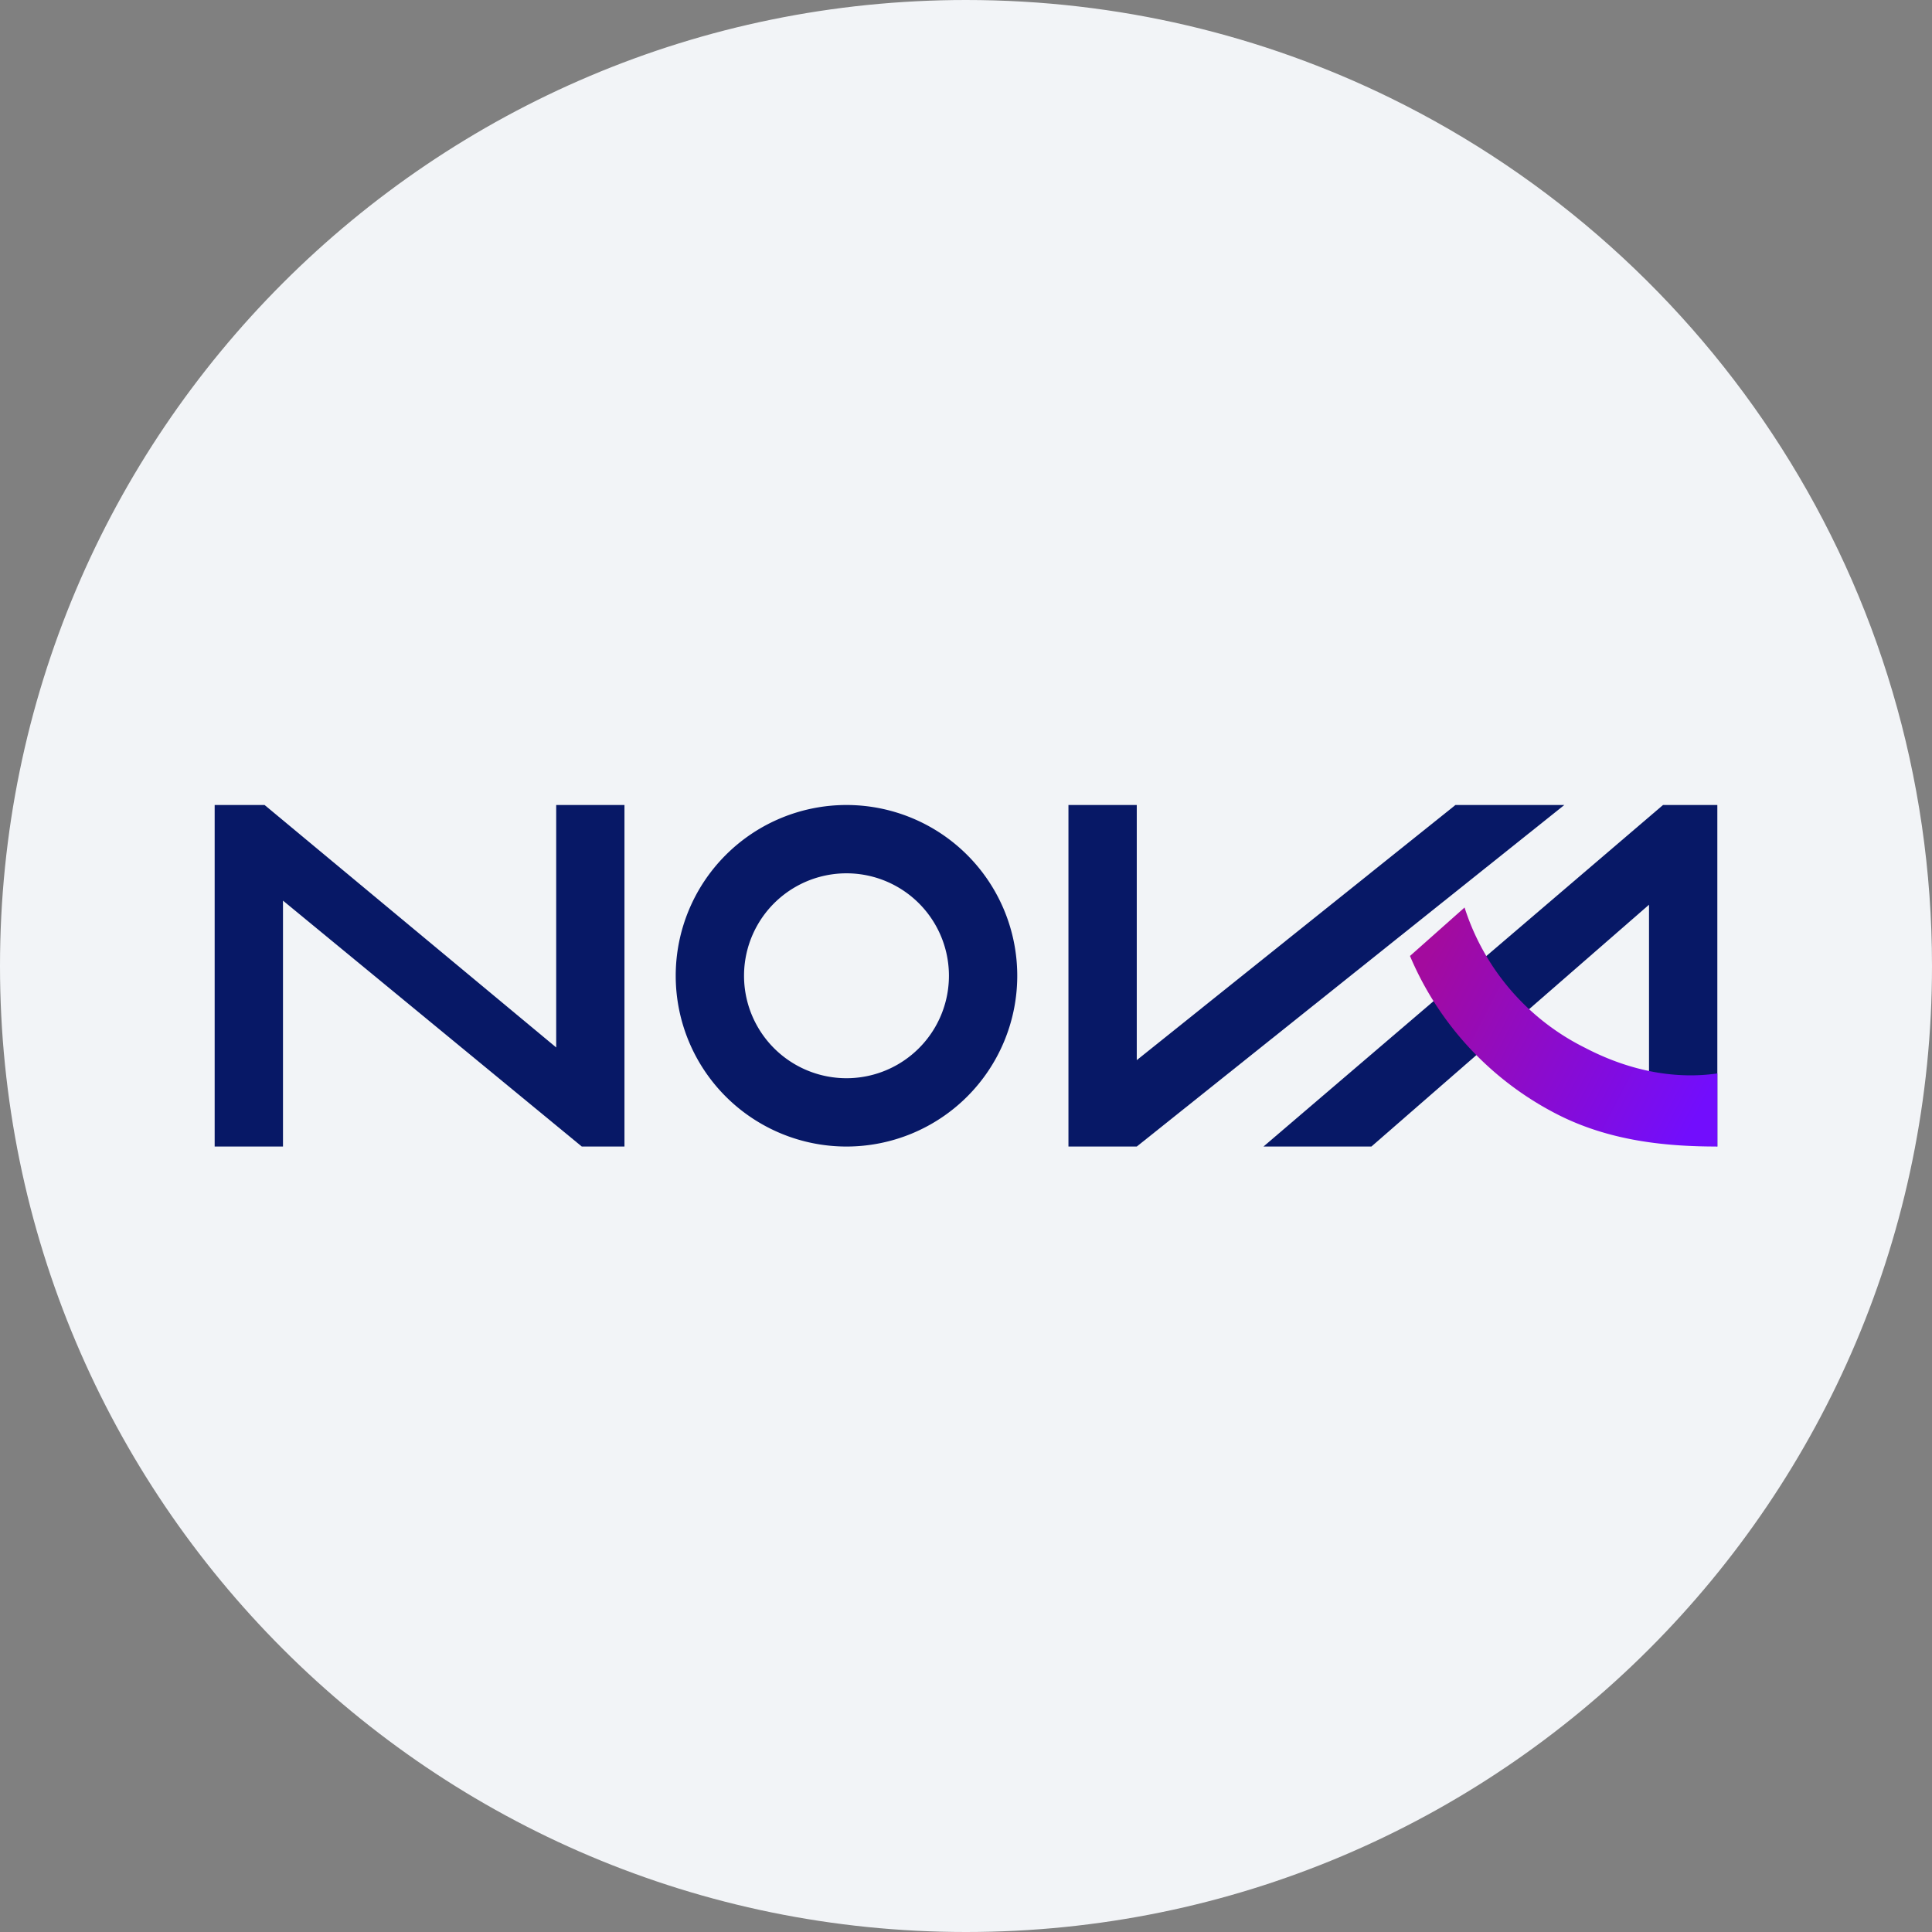
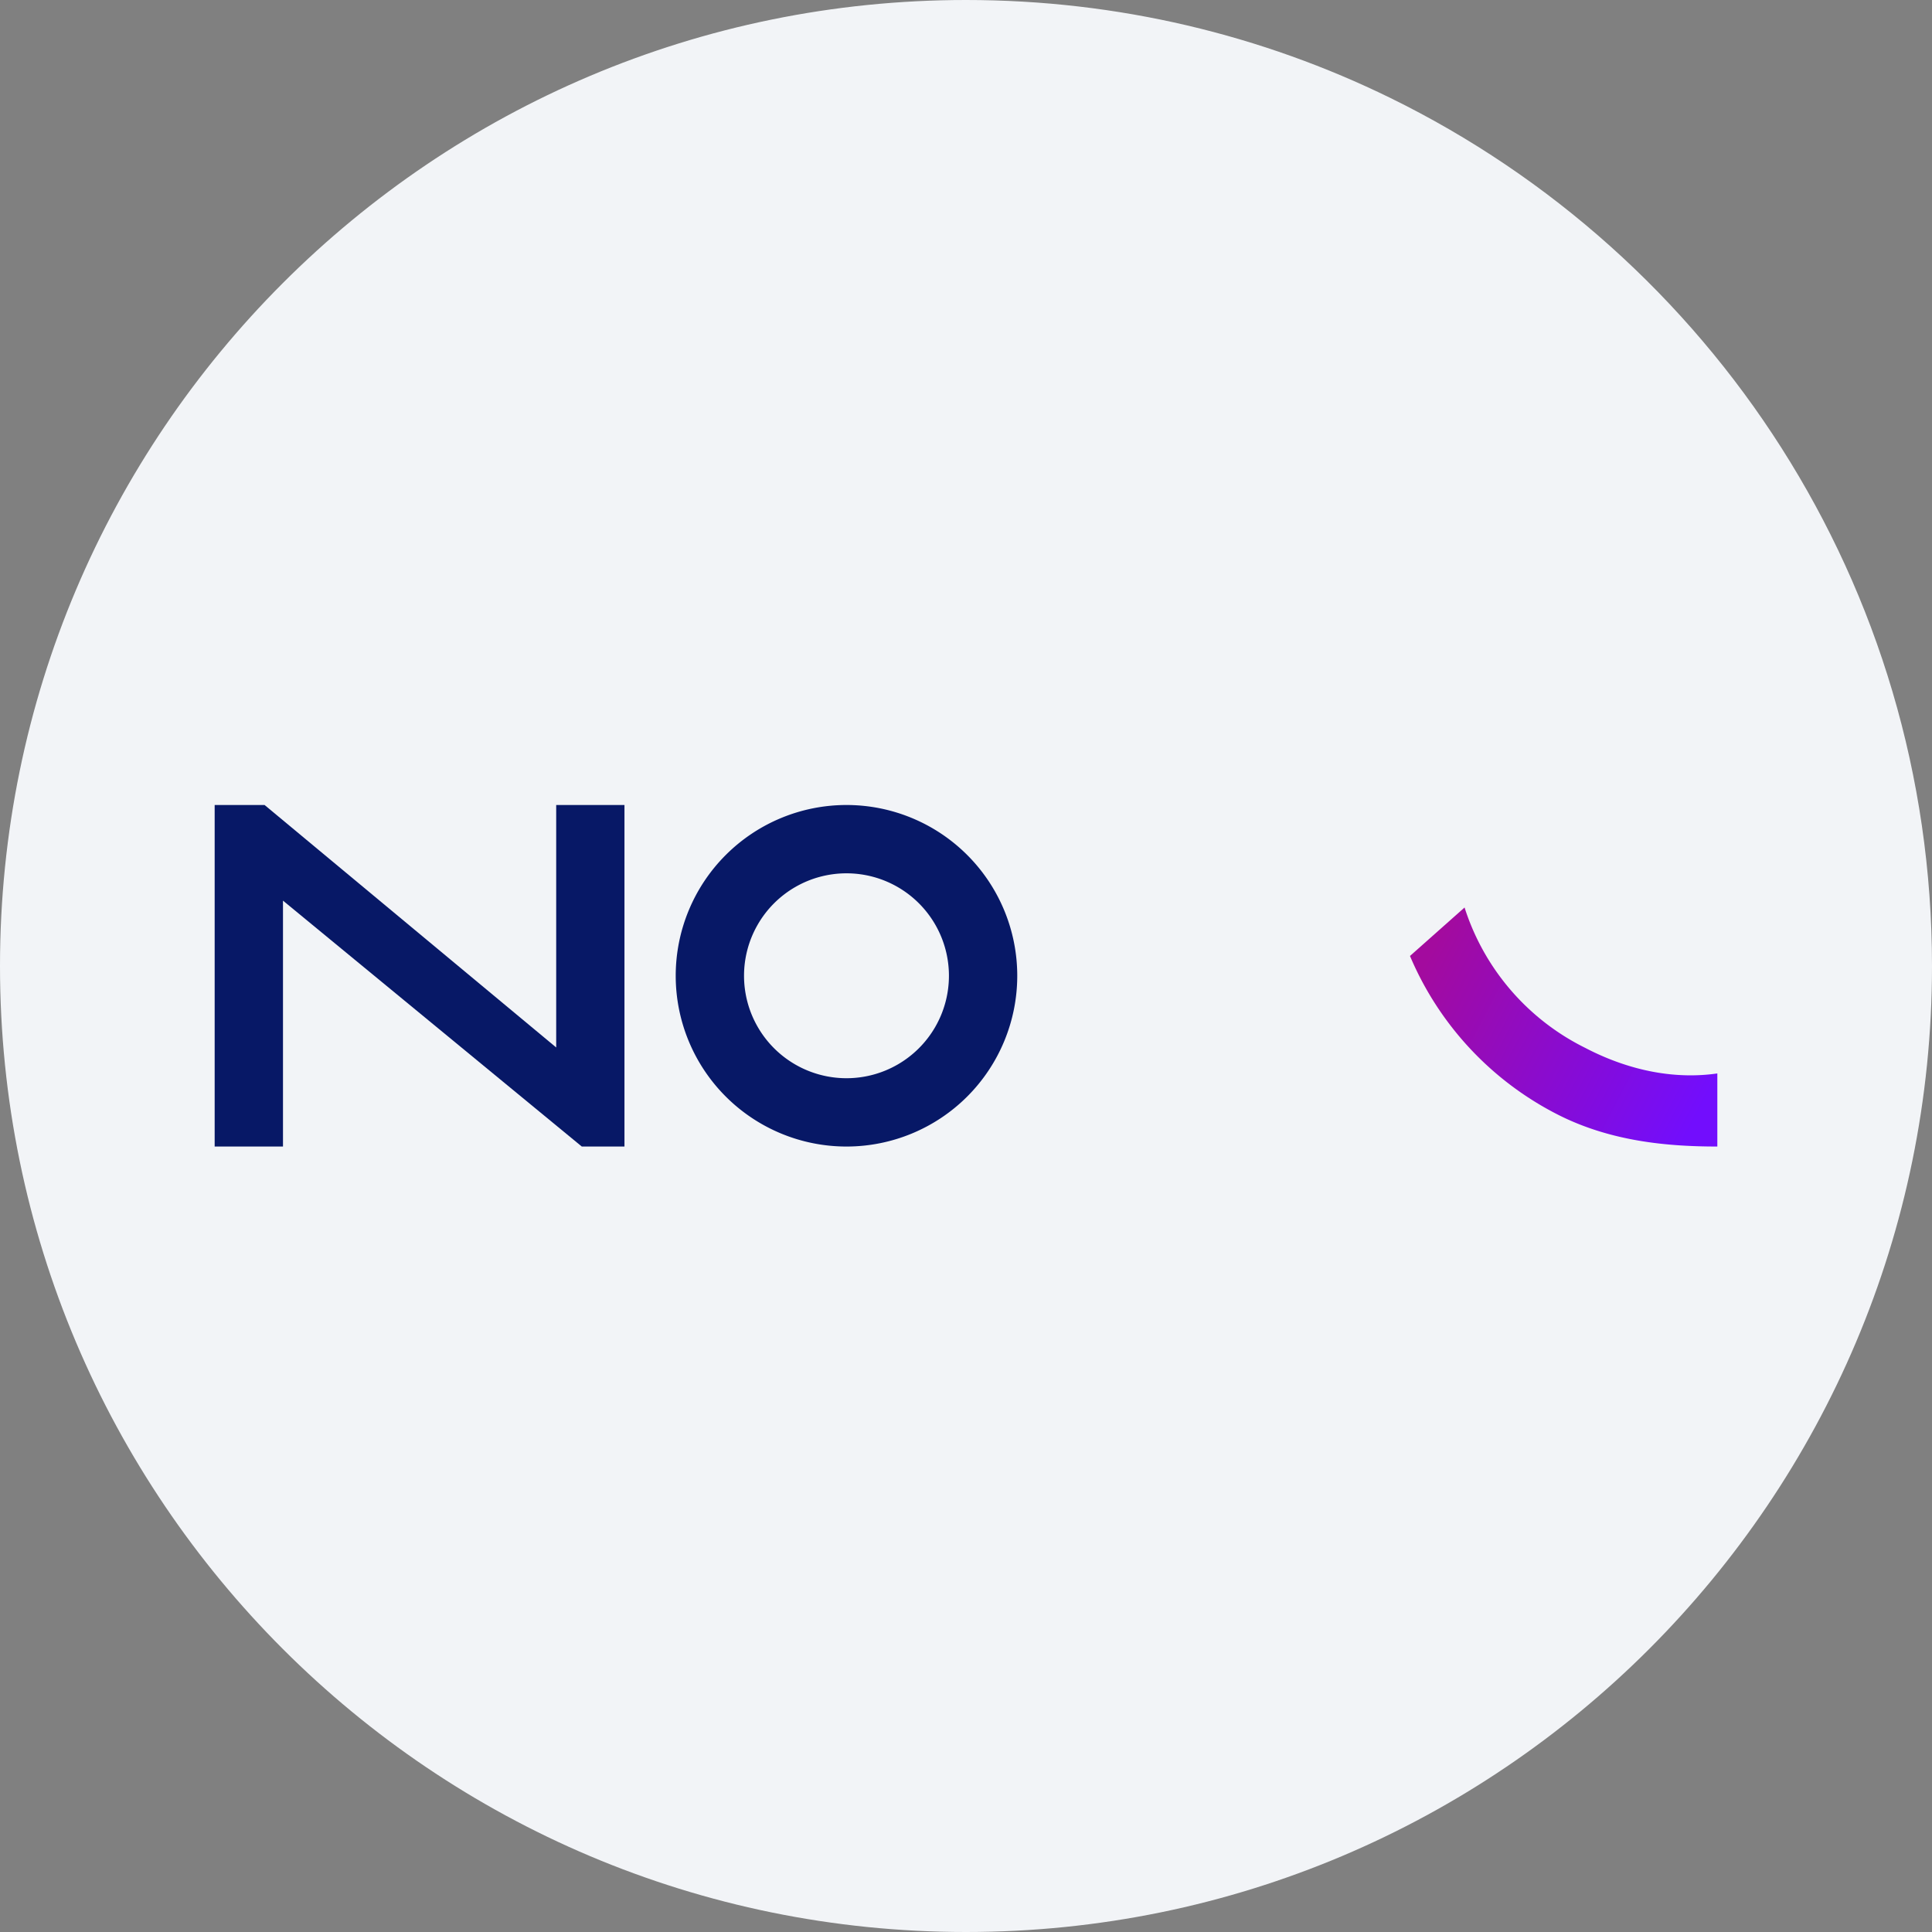
<svg xmlns="http://www.w3.org/2000/svg" width="36" height="36" fill="none">
  <rect width="100%" height="100%" fill="#808080" stroke="none" />
  <defs>
    <linearGradient id="a" x1="26.699" y1="17.635" x2="31.879" y2="20.314" gradientUnits="userSpaceOnUse">
      <stop stop-color="#A30B9E" />
      <stop offset="1" stop-color="#720DFD" />
    </linearGradient>
  </defs>
  <path d="M18 0c2.837 0 5.52.656 7.907 1.825C31.884 4.753 36 10.895 36 18c0 9.942-8.058 18-18 18-9.94 0-18-8.057-18-18C0 8.06 8.06 0 18 0Z" fill="#F2F4F7" />
  <path d="M5.273 16.782v4.582H4V15h.93l5.434 4.518V15h1.272v6.364h-.795l-5.568-4.582Z" fill="#071866" />
  <path fill-rule="evenodd" clip-rule="evenodd" d="M15.773 21.364a3.182 3.182 0 1 0 0-6.364 3.182 3.182 0 0 0 0 6.364Zm0-1.273a1.909 1.909 0 1 0 0-3.818 1.909 1.909 0 0 0 0 3.818Z" fill="#071866" />
-   <path d="m27.12 15-5.938 4.754V15h-1.273v6.364h1.273L29.149 15h-2.03Zm-3.577 6.364L30.988 15H32v6.364l-1.273-.637v-3.869l-5.173 4.506h-2.018.007Z" fill="#071866" />
  <path d="M27.29 16.91a4.417 4.417 0 0 0 2.247 2.615c.866.452 1.718.585 2.463.477v1.362c-.936 0-2.01-.096-3.004-.611a5.886 5.886 0 0 1-2.723-2.94l1.018-.904Z" fill="url(#a)" />
</svg>